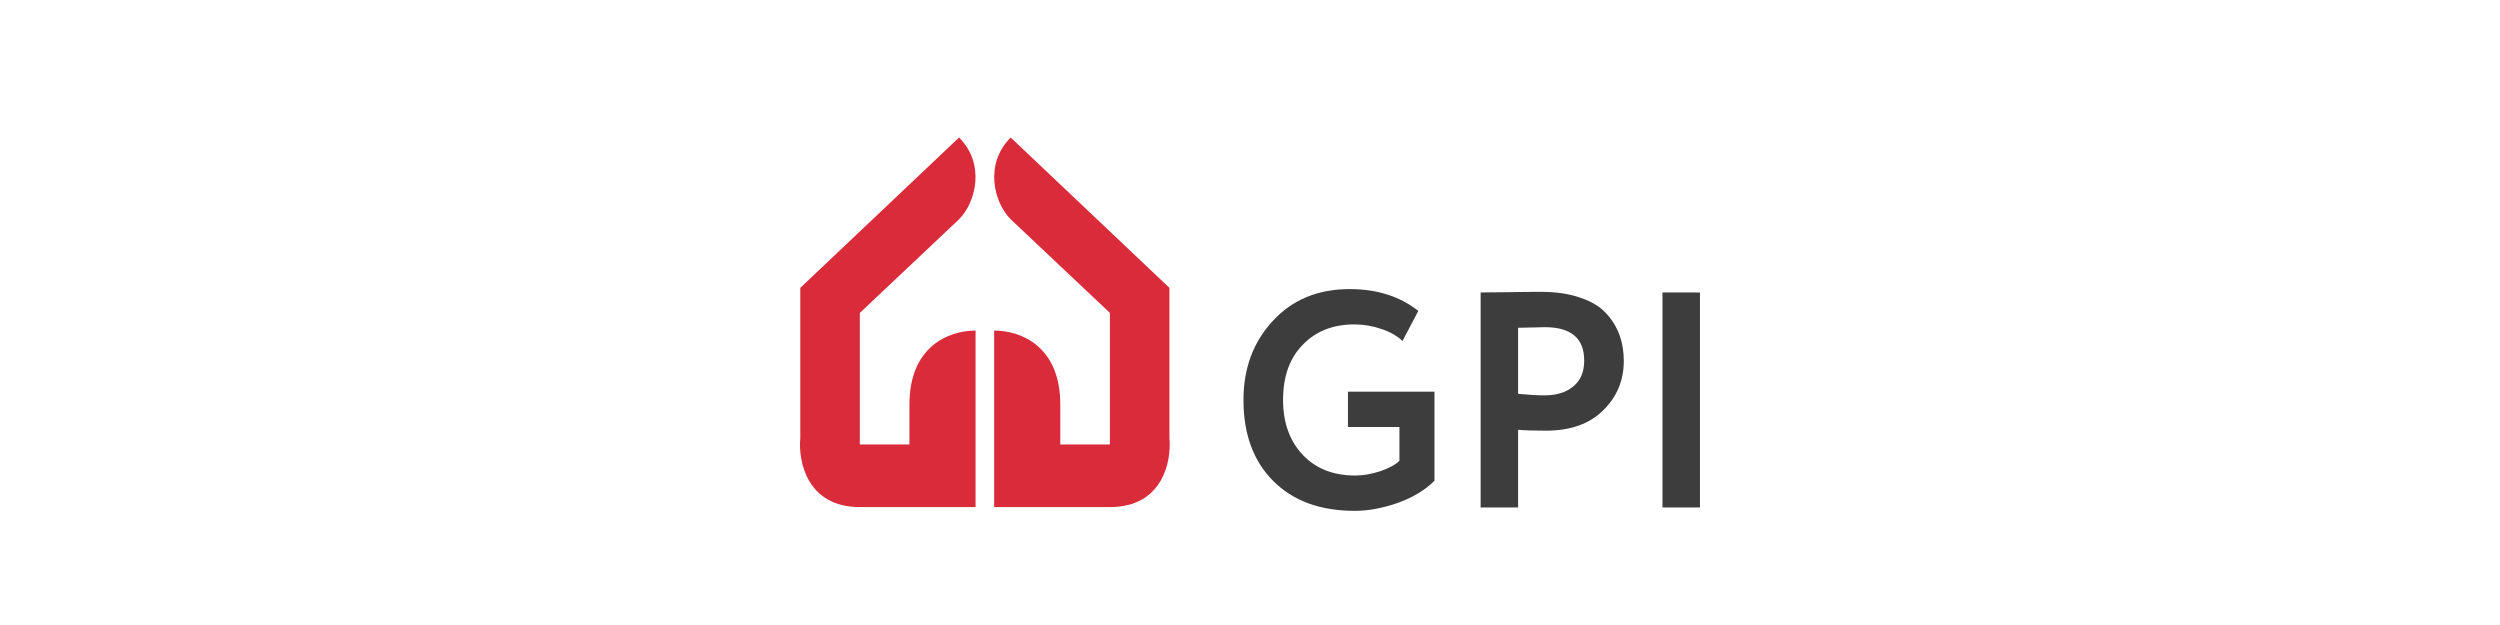
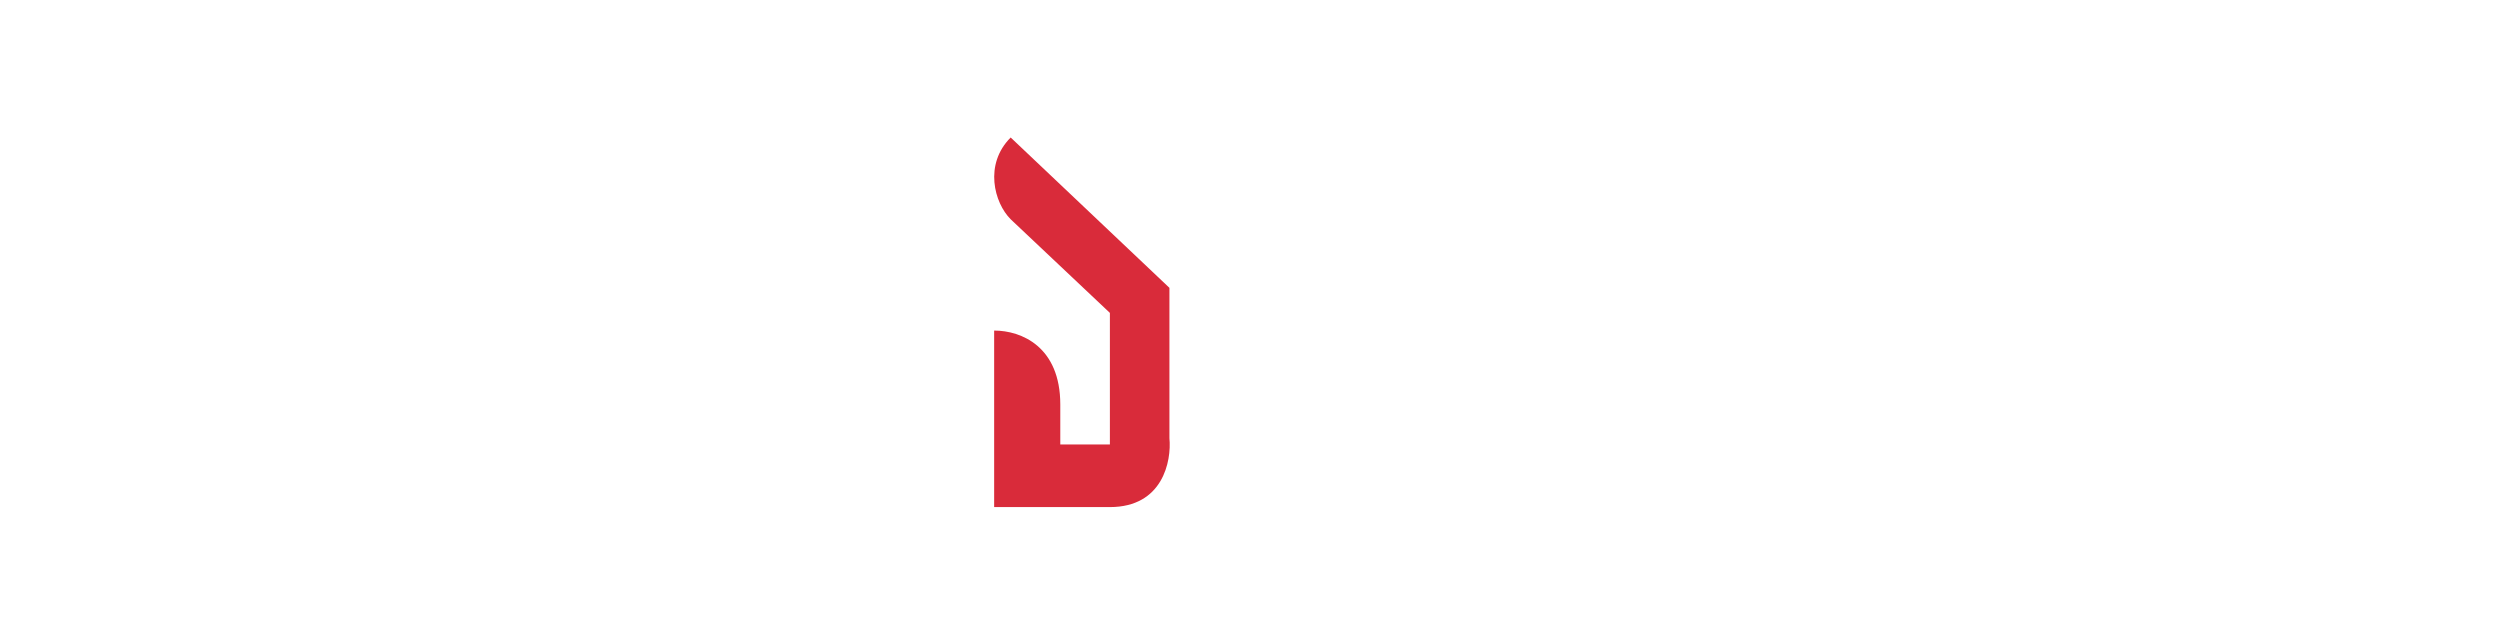
<svg xmlns="http://www.w3.org/2000/svg" width="200" height="50" viewBox="0 0 200 50" fill="none">
  <rect width="200" height="50" fill="white" />
-   <path d="M111.954 34.16H107.836V31.334H114.757V38.46C114.026 39.197 113.051 39.787 111.832 40.229C110.614 40.655 109.46 40.868 108.372 40.868C105.61 40.868 103.433 40.065 101.84 38.46C100.265 36.871 99.477 34.717 99.477 31.997C99.477 29.475 100.256 27.37 101.816 25.682C103.376 23.979 105.431 23.127 107.982 23.127C110.159 23.127 111.987 23.709 113.465 24.872L112.198 27.28C111.775 26.87 111.215 26.551 110.516 26.321C109.818 26.076 109.095 25.953 108.347 25.953C106.641 25.953 105.269 26.493 104.229 27.574C103.173 28.639 102.645 30.113 102.645 31.997C102.645 33.816 103.173 35.282 104.229 36.396C105.269 37.493 106.666 38.042 108.42 38.042C109.038 38.042 109.704 37.927 110.419 37.698C111.134 37.452 111.645 37.174 111.954 36.862V34.16Z" fill="#3D3D3D" />
-   <path d="M121.448 34.381V40.597H118.45V23.397C119.165 23.397 119.937 23.389 120.766 23.373C121.61 23.356 122.455 23.348 123.3 23.348C124.502 23.348 125.542 23.504 126.419 23.815C127.313 24.11 128.004 24.527 128.491 25.068C128.978 25.592 129.336 26.174 129.563 26.813C129.791 27.435 129.904 28.123 129.904 28.877C129.904 30.433 129.352 31.752 128.247 32.833C127.159 33.914 125.631 34.455 123.666 34.455C122.675 34.455 121.935 34.43 121.448 34.381ZM123.593 26.174L121.448 26.223V31.506C122.309 31.588 123.016 31.629 123.568 31.629C124.527 31.629 125.29 31.391 125.859 30.916C126.444 30.441 126.736 29.753 126.736 28.852C126.736 27.067 125.688 26.174 123.593 26.174Z" fill="#3D3D3D" />
-   <path d="M135.996 40.597H132.999V23.397H135.996V40.597Z" fill="#3D3D3D" />
-   <path d="M64.024 23.027L76.724 11C78.868 13.143 78.046 16.22 76.724 17.542L68.787 25.032L68.787 35.556L72.755 35.556L72.755 32.358C72.755 27.738 75.865 26.445 78.046 26.445C78.046 28.145 78.046 31.238 78.046 31.707L78.046 40.567L68.787 40.567C64.553 40.567 63.848 36.892 64.024 35.055L64.024 23.027Z" fill="#D92B3A" />
  <path d="M93.554 23.027L80.854 11C78.71 13.143 79.532 16.22 80.854 17.542L88.791 25.032L88.791 35.556L84.823 35.556L84.823 32.358C84.823 27.738 81.713 26.445 79.532 26.445C79.532 28.145 79.532 31.238 79.532 31.707L79.532 40.567L88.791 40.567C93.025 40.567 93.73 36.892 93.554 35.055L93.554 23.027Z" fill="#D92B3A" />
</svg>